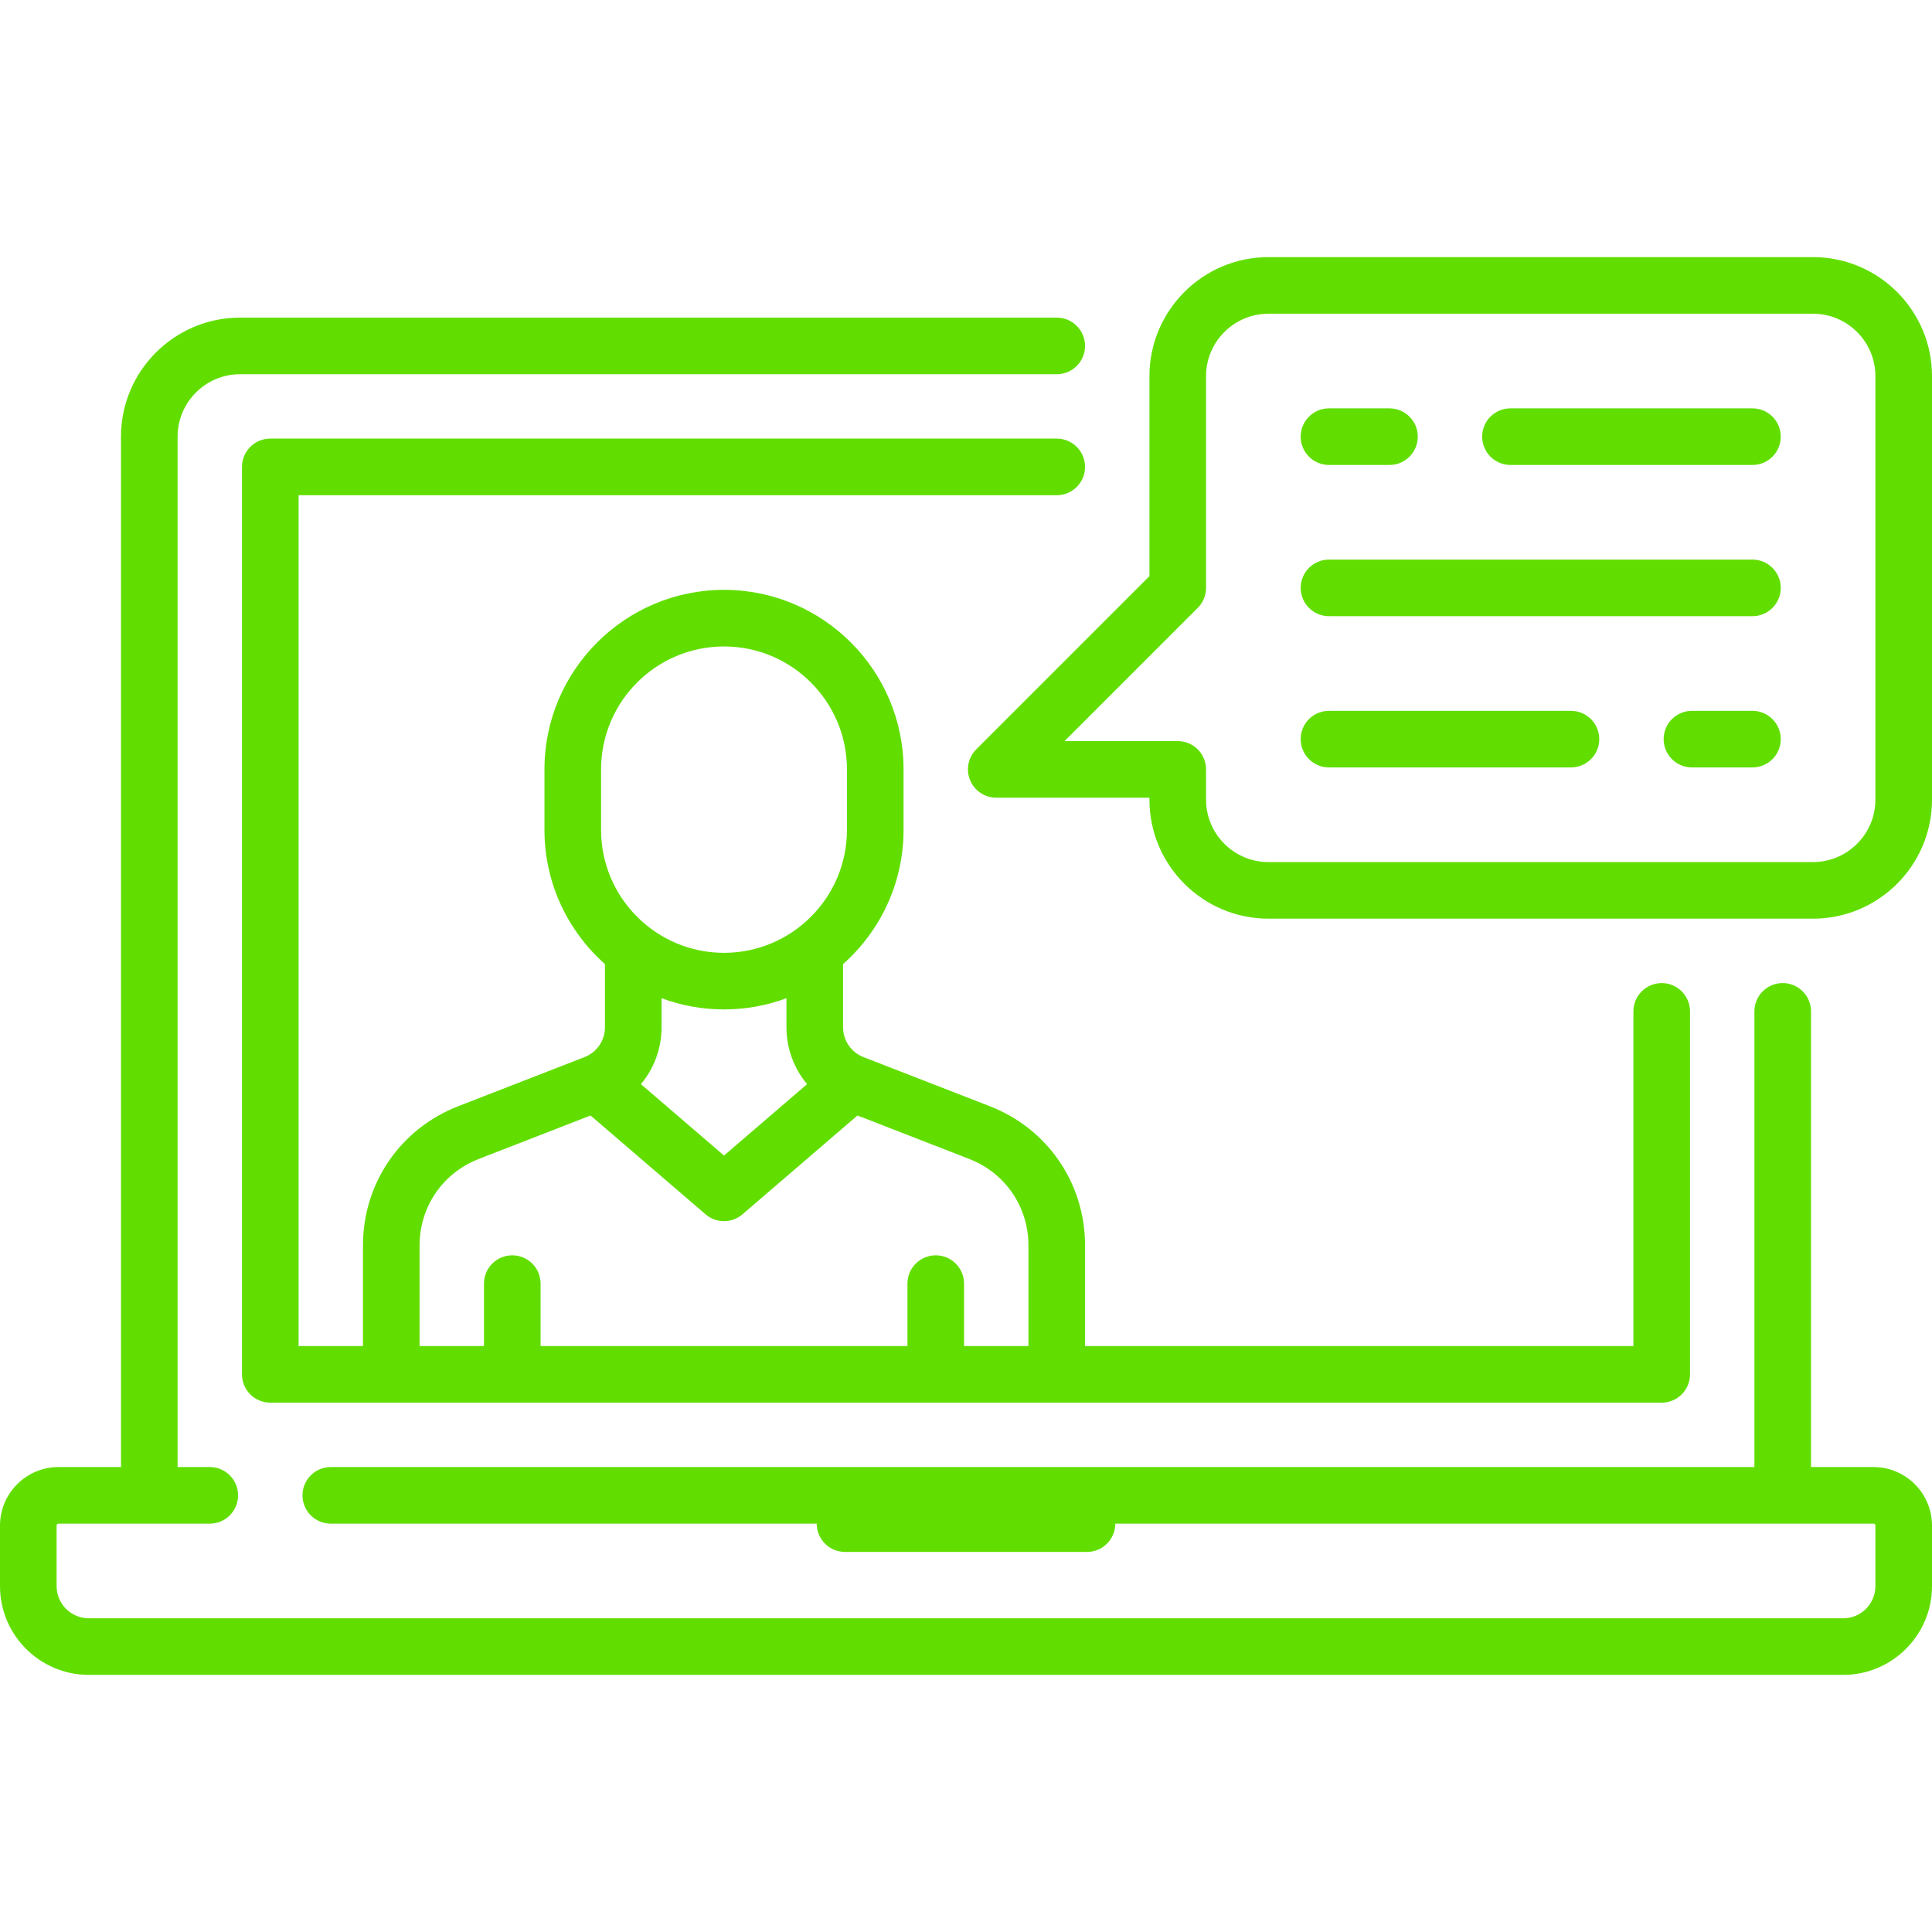
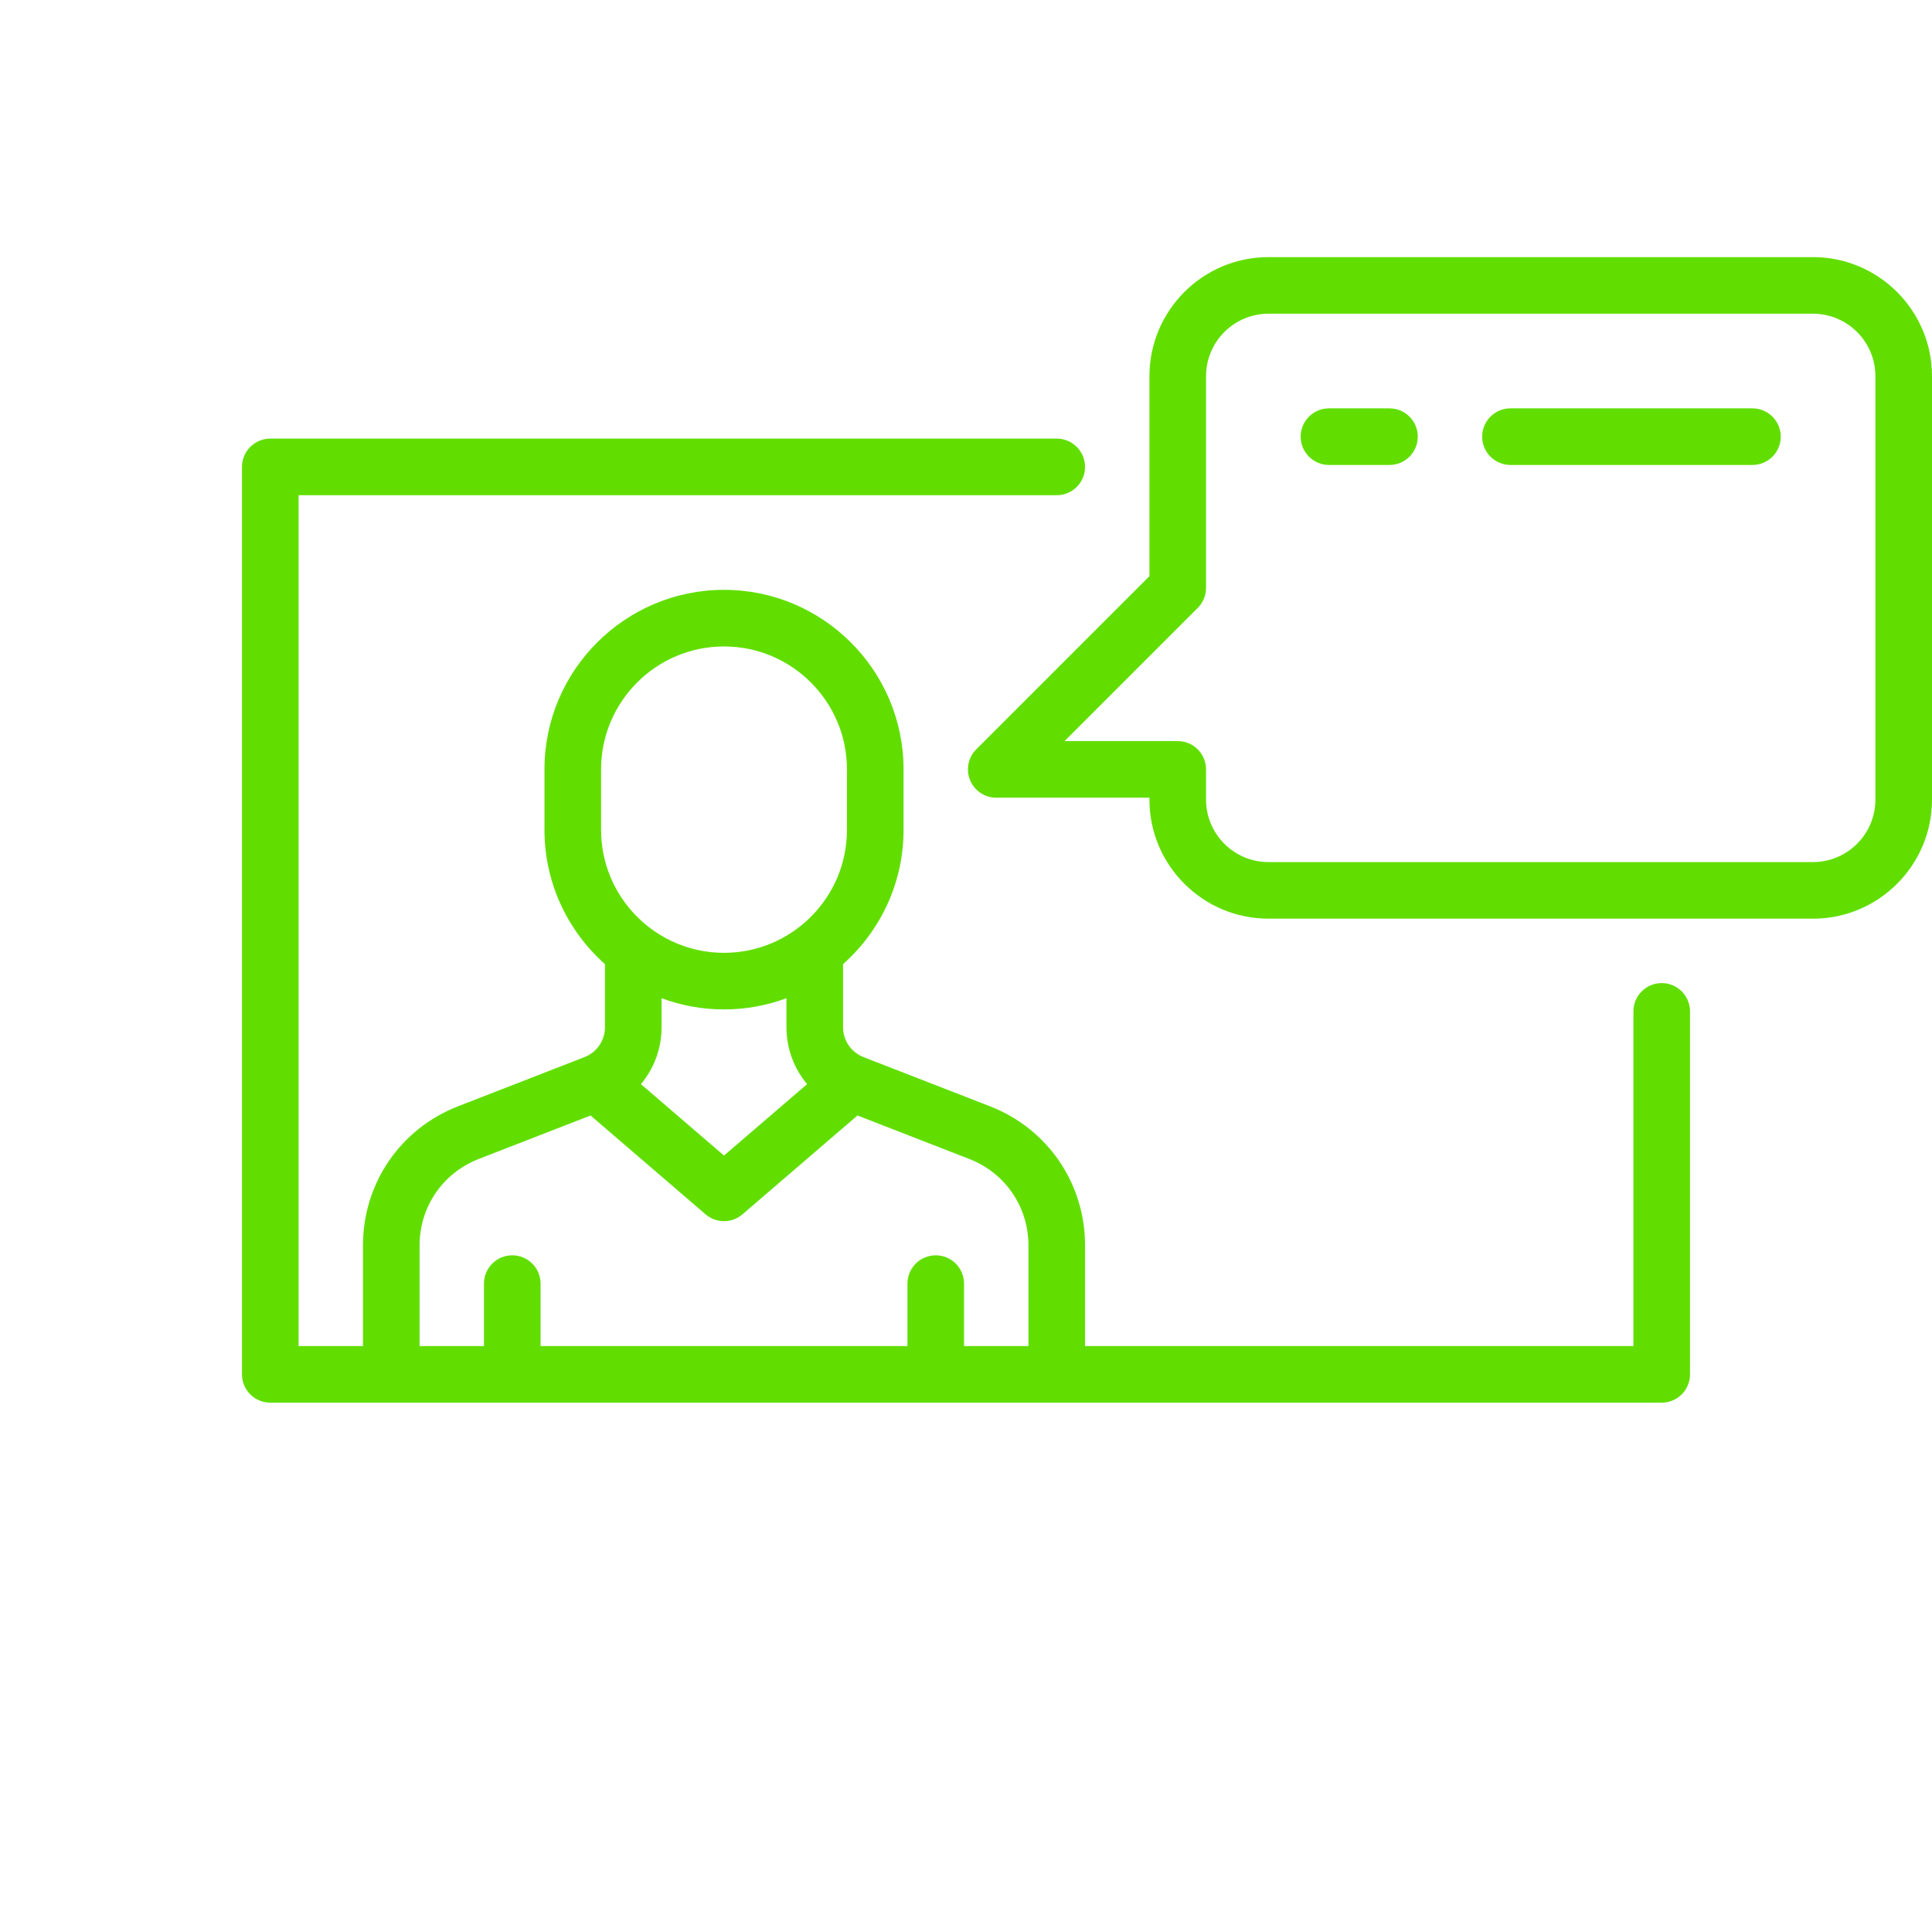
<svg xmlns="http://www.w3.org/2000/svg" version="1.1" width="512" height="512" x="0" y="0" viewBox="0 0 512 512" style="enable-background:new 0 0 512 512" xml:space="preserve" class="">
  <g>
    <g>
      <g>
-         <path d="M496.484,388.783h-16.548V268.025c0-4.142-3.358-7.5-7.5-7.5c-4.142,0-7.5,3.358-7.5,7.5v120.758H87.662    c-4.142,0-7.5,3.358-7.5,7.5c0,4.142,3.358,7.5,7.5,7.5h128.774c0.004,4.139,3.36,7.493,7.5,7.493h64.129    c4.14,0,7.496-3.354,7.5-7.493h200.92c0.285,0,0.516,0.231,0.516,0.516v16.032c0,4.705-3.828,8.532-8.532,8.532H23.532    c-4.705,0-8.532-3.828-8.532-8.532v-16.032c0-0.285,0.231-0.516,0.516-0.516h40.077c4.142,0,7.5-3.358,7.5-7.5    c0-4.142-3.358-7.5-7.5-7.5h-8.528V115.719c0-9.125,7.423-16.548,16.548-16.548h216.436c4.142,0,7.5-3.358,7.5-7.5    c0-4.142-3.358-7.5-7.5-7.5H63.613c-17.396,0-31.548,14.152-31.548,31.548v273.064H15.516C6.96,388.783,0,395.743,0,404.298    v16.032c0,12.976,10.557,23.532,23.532,23.532h464.936c12.976,0,23.532-10.557,23.532-23.532v-16.032    C512,395.743,505.04,388.783,496.484,388.783z" fill="#61de00" data-original="#000000" class="" />
-       </g>
+         </g>
    </g>
    <g>
      <g>
        <path d="M440.371,260.528c-4.142,0-7.5,3.358-7.5,7.5v88.69H287.548V330.04c0-16.441-9.901-30.915-25.225-36.875l-33.465-13.013    c-3.304-1.285-5.439-4.407-5.439-7.953v-16.696c9.825-8.723,16.032-21.435,16.032-35.575v-16.032    c0-26.236-21.345-47.581-47.581-47.581s-47.581,21.345-47.581,47.581v16.032c0,14.141,6.207,26.853,16.032,35.575v16.696    c0,3.546-2.135,6.667-5.44,7.952l-33.464,13.014c-15.324,5.959-25.225,20.433-25.225,36.875v26.679H79.129V131.235h200.922    c4.142,0,7.5-3.358,7.5-7.5c0-4.142-3.358-7.5-7.5-7.5H71.629c-4.142,0-7.5,3.358-7.5,7.5v240.484c0,4.142,3.358,7.5,7.5,7.5    h368.742c4.142,0,7.5-3.358,7.5-7.5v-96.19C447.871,263.887,444.513,260.528,440.371,260.528z M159.291,219.928v-16.032    c0-17.965,14.616-32.581,32.581-32.581s32.581,14.616,32.581,32.581v16.032c0,17.965-14.616,32.581-32.581,32.581    C173.907,252.509,159.291,237.892,159.291,219.928z M213.89,287.309l-22.02,18.923l-22.02-18.923    c3.465-4.131,5.471-9.418,5.471-15.11v-7.664c5.159,1.919,10.733,2.973,16.55,2.973c5.817,0,11.391-1.054,16.548-2.973v7.664    C208.419,277.892,210.425,283.178,213.89,287.309z M272.547,356.719h-17.064v-16.548c0-4.142-3.358-7.5-7.5-7.5    c-4.142,0-7.5,3.358-7.5,7.5v16.548h-97.226v-16.548c0-4.142-3.358-7.5-7.5-7.5c-4.142,0-7.5,3.358-7.5,7.5v16.548h-17.065V330.04    h0.001c0-10.208,6.147-19.194,15.662-22.894l29.648-11.53l30.48,26.194c1.405,1.208,3.147,1.812,4.888,1.812    c1.741,0,3.483-0.604,4.888-1.812l30.479-26.194l29.648,11.53c9.514,3.7,15.661,12.686,15.661,22.894V356.719z" fill="#61de00" data-original="#000000" class="" />
      </g>
    </g>
    <g>
      <g>
        <path d="M480.452,68.138H336.161c-17.396,0-31.548,14.152-31.548,31.548v53.006l-45.9,45.9c-2.145,2.145-2.787,5.371-1.626,8.173    c1.161,2.803,3.896,4.63,6.929,4.63h40.597v0.516c0,17.396,14.152,31.548,31.548,31.548h144.291    c17.396,0,31.548-14.152,31.548-31.548V99.686C512,82.29,497.848,68.138,480.452,68.138z M497,211.912L497,211.912    c0,9.125-7.423,16.548-16.548,16.548H336.161c-9.125,0-16.548-7.423-16.548-16.548v-8.016c0-4.142-3.358-7.5-7.5-7.5h-29.99    l35.293-35.293c1.407-1.406,2.197-3.314,2.197-5.303V99.686c0-9.125,7.423-16.548,16.548-16.548h144.291    c9.125,0,16.548,7.423,16.548,16.548V211.912z" fill="#61de00" data-original="#000000" class="" />
      </g>
    </g>
    <g>
      <g>
        <path d="M464.419,108.219H400.29c-4.142,0-7.5,3.358-7.5,7.5c0,4.142,3.358,7.5,7.5,7.5h64.129c4.142,0,7.5-3.358,7.5-7.5    C471.919,111.576,468.562,108.219,464.419,108.219z" fill="#61de00" data-original="#000000" class="" />
      </g>
    </g>
    <g>
      <g>
        <path d="M368.226,108.219h-16.033c-4.142,0-7.5,3.358-7.5,7.5c0,4.142,3.358,7.5,7.5,7.5h16.033c4.142,0,7.5-3.358,7.5-7.5    C375.726,111.576,372.368,108.219,368.226,108.219z" fill="#61de00" data-original="#000000" class="" />
      </g>
    </g>
    <g>
      <g>
-         <path d="M464.419,148.298H352.193c-4.142,0-7.5,3.358-7.5,7.5c0,4.142,3.358,7.5,7.5,7.5h112.226c4.142,0,7.5-3.358,7.5-7.5    C471.919,151.657,468.562,148.298,464.419,148.298z" fill="#61de00" data-original="#000000" class="" />
-       </g>
+         </g>
    </g>
    <g>
      <g>
-         <path d="M464.419,188.379h-16.035c-4.142,0-7.5,3.358-7.5,7.5c0,4.142,3.358,7.5,7.5,7.5h16.035c4.142,0,7.5-3.358,7.5-7.5    C471.919,191.738,468.562,188.379,464.419,188.379z" fill="#61de00" data-original="#000000" class="" />
-       </g>
+         </g>
    </g>
    <g>
      <g>
-         <path d="M416.321,188.379h-64.128c-4.142,0-7.5,3.358-7.5,7.5c0,4.142,3.358,7.5,7.5,7.5h64.128c4.142,0,7.5-3.358,7.5-7.5    C423.821,191.738,420.463,188.379,416.321,188.379z" fill="#61de00" data-original="#000000" class="" />
-       </g>
+         </g>
    </g>
    <g>
</g>
    <g>
</g>
    <g>
</g>
    <g>
</g>
    <g>
</g>
    <g>
</g>
    <g>
</g>
    <g>
</g>
    <g>
</g>
    <g>
</g>
    <g>
</g>
    <g>
</g>
    <g>
</g>
    <g>
</g>
    <g>
</g>
  </g>
</svg>